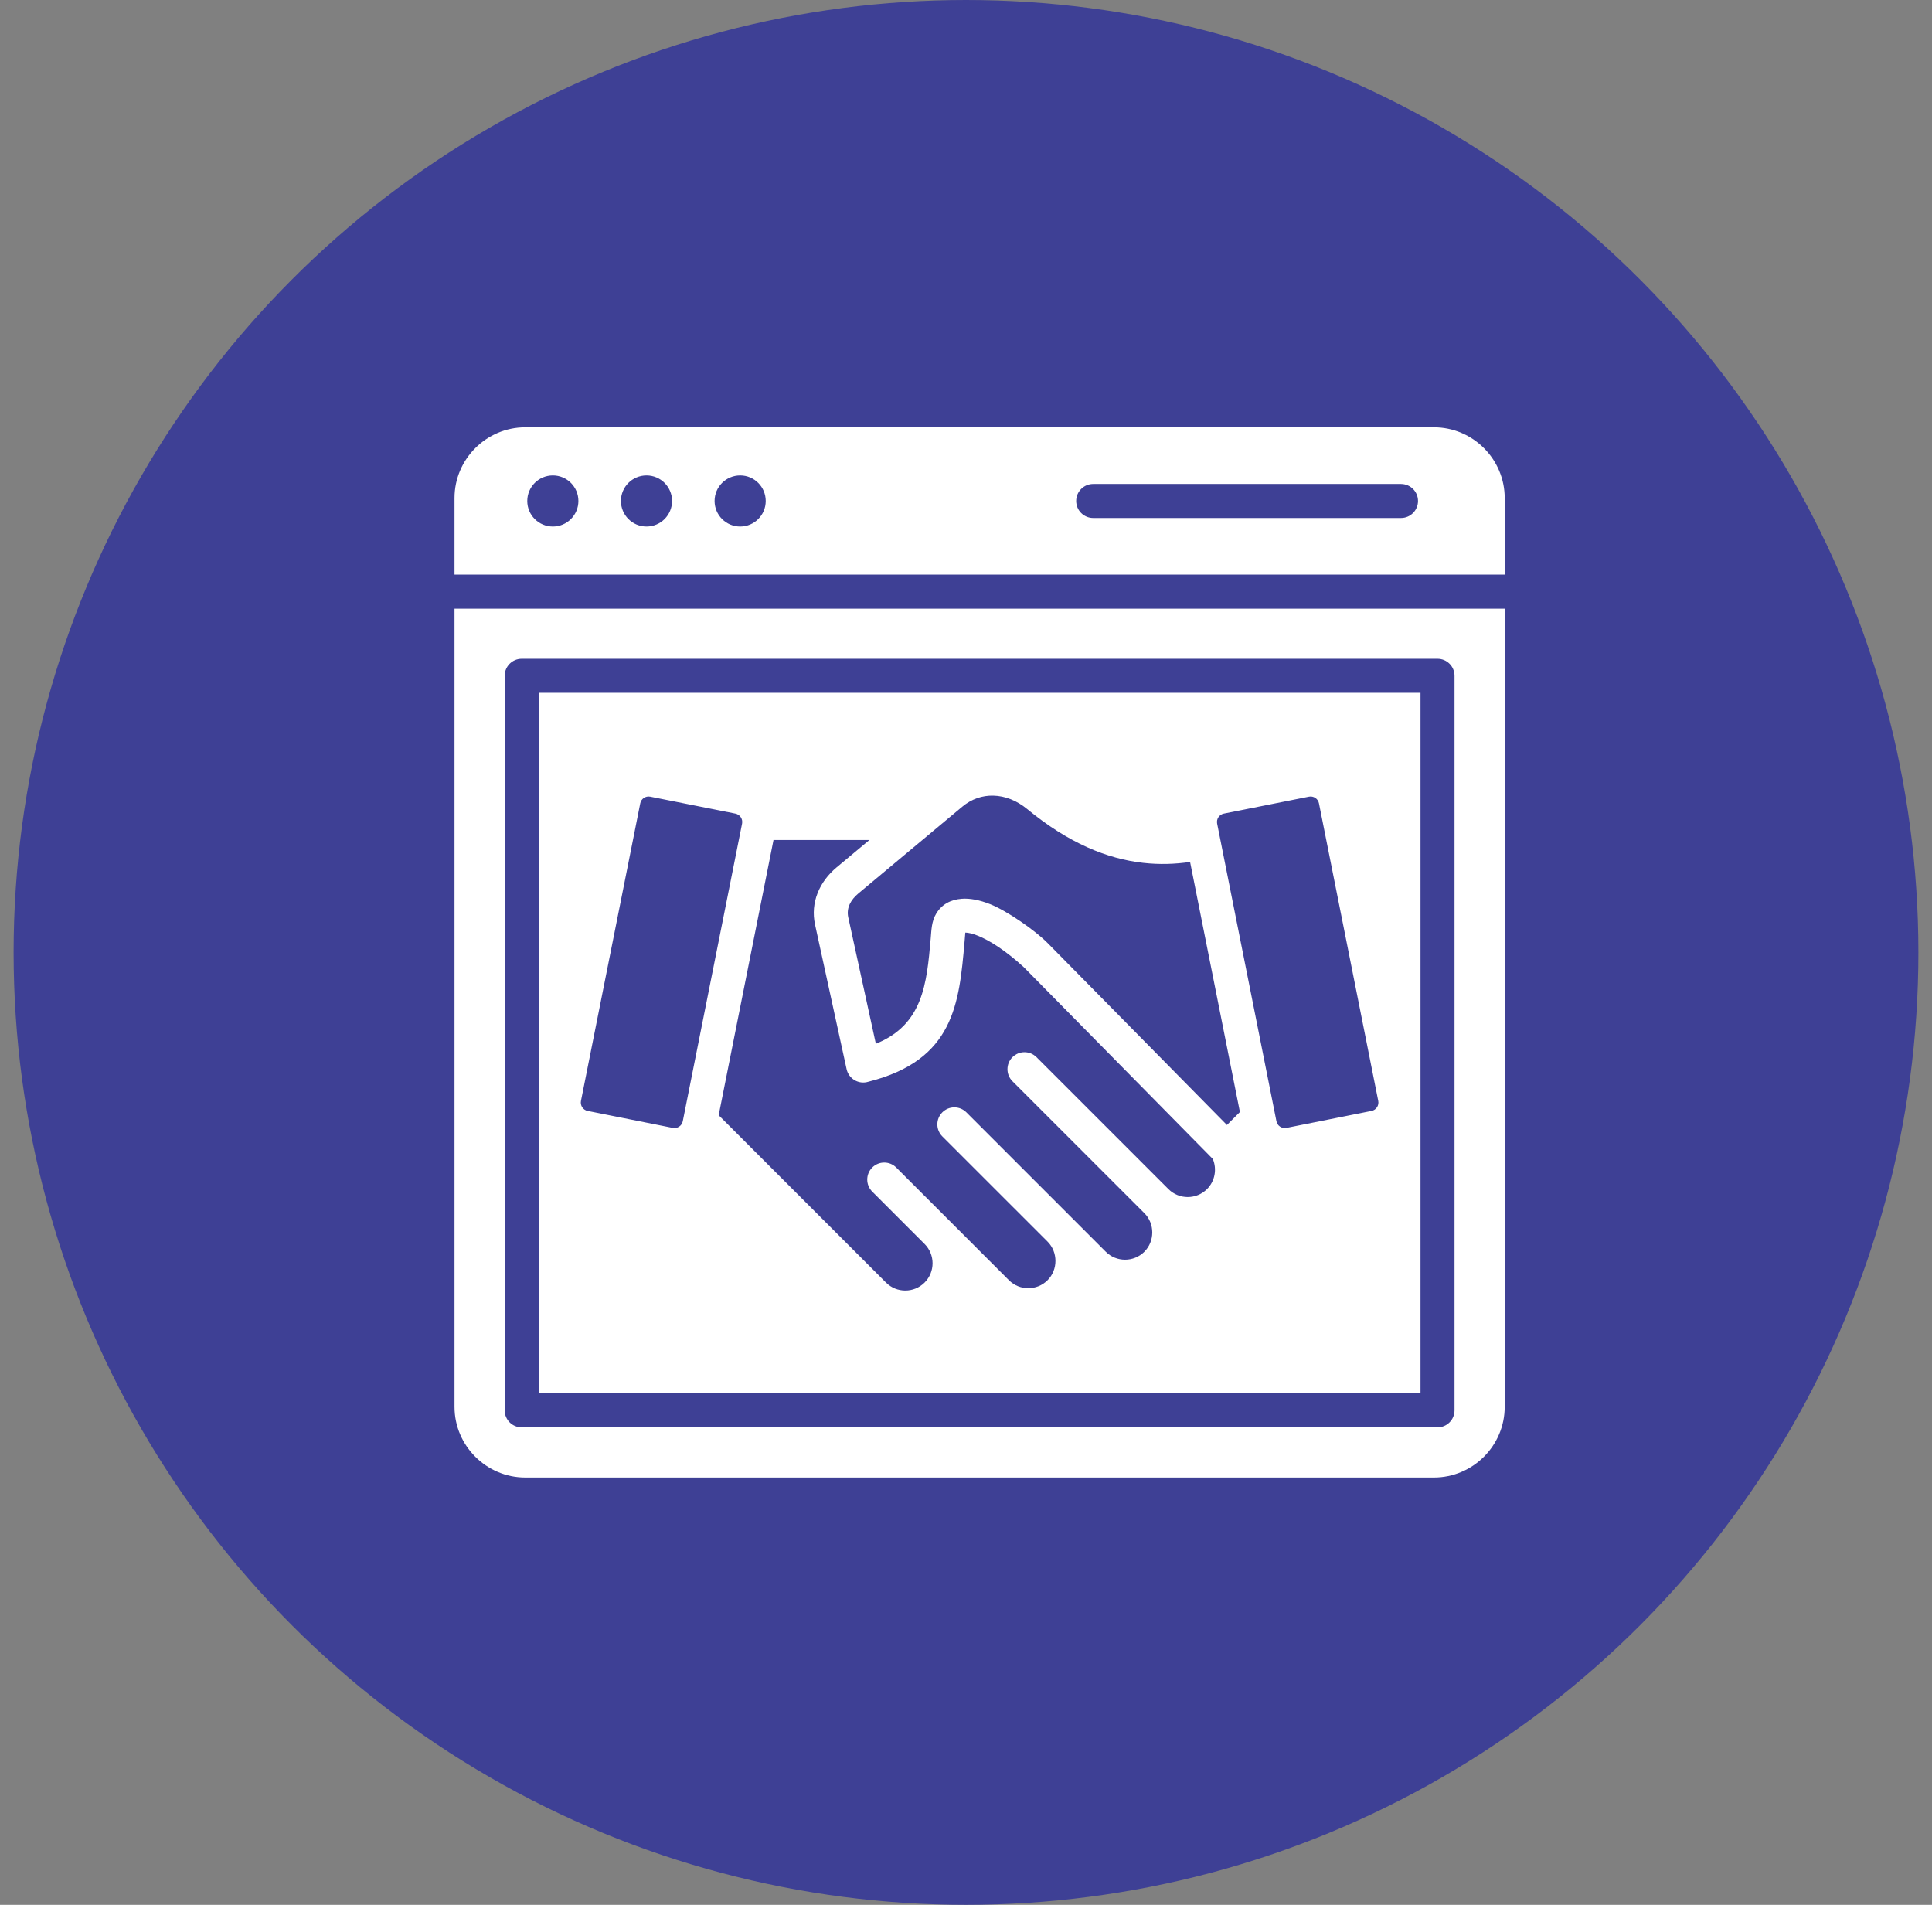
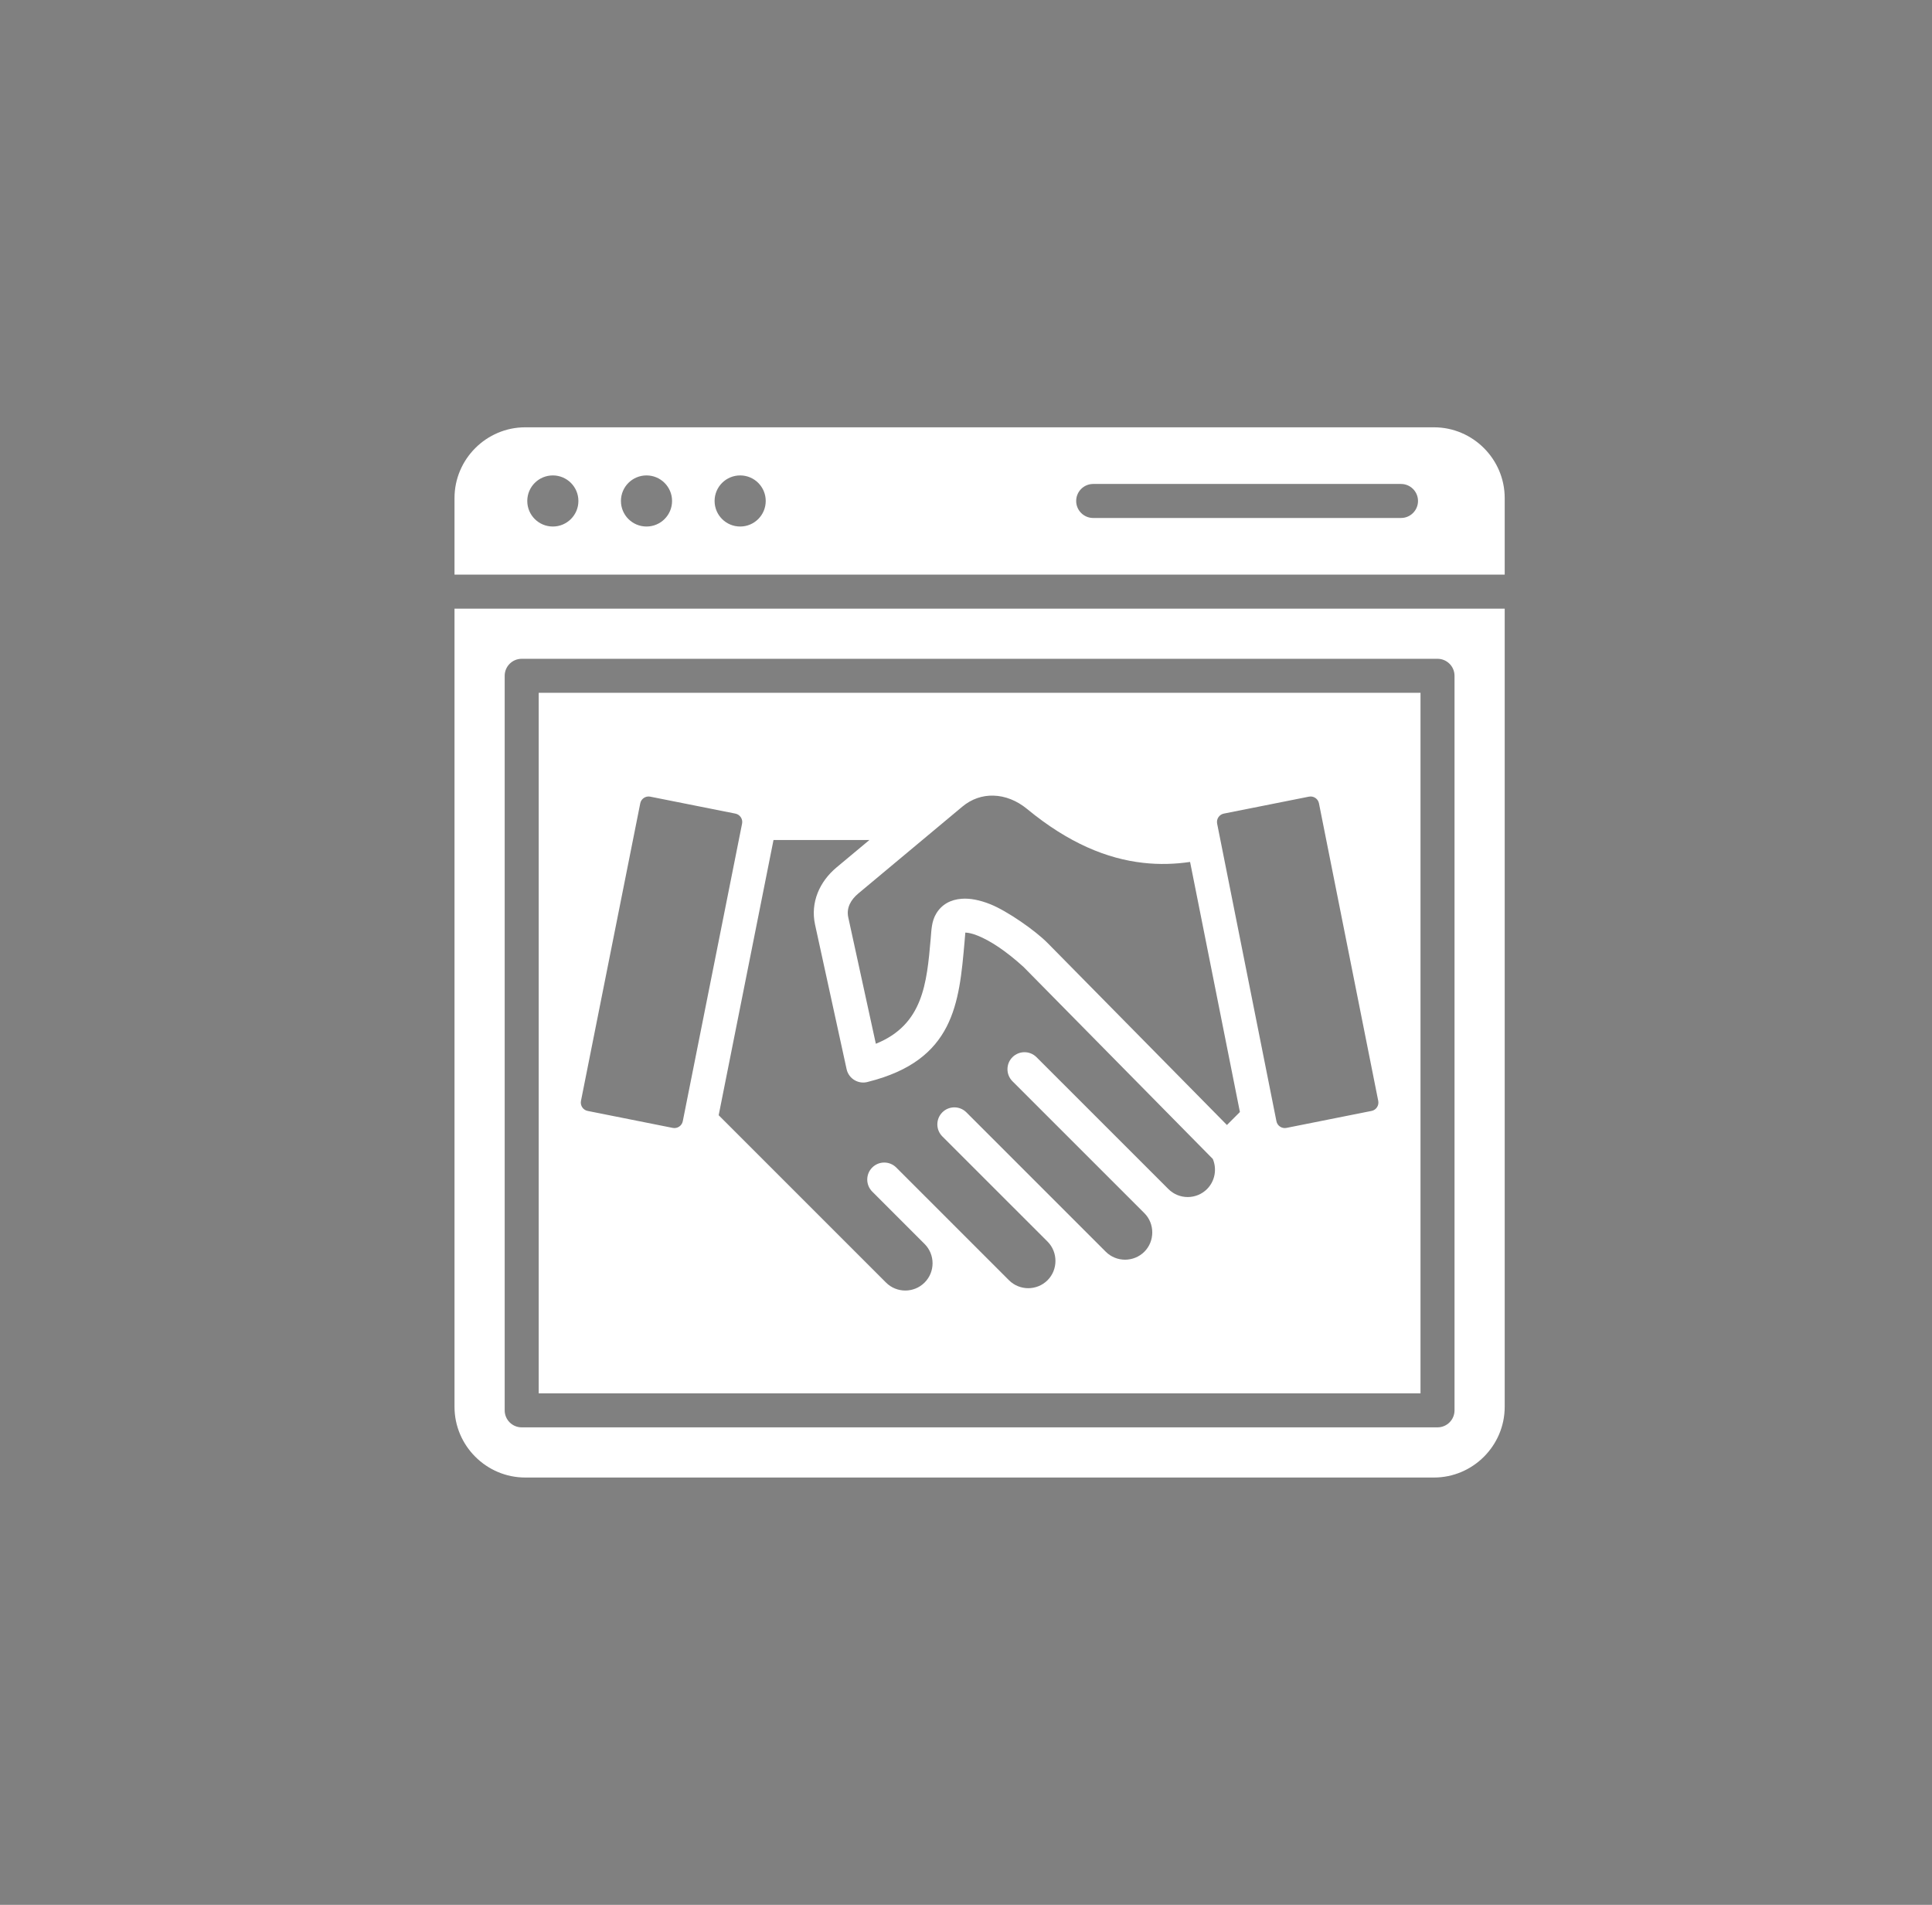
<svg xmlns="http://www.w3.org/2000/svg" width="71" height="70" viewBox="0 0 71 70" fill="none">
  <rect x="0" y="0" width="71" height="70" fill="#808080" stroke="none" />
-   <circle cx="35.5" cy="35" r="35" fill="#3E4095" />
  <g clip-path="url(#clip0_374_86)">
    <path d="M16.703 51.698C16.703 53.127 17.873 54.297 19.302 54.297H52.698C54.127 54.297 55.297 53.127 55.297 51.698V22.367H16.703V51.698ZM18.547 24.835C18.547 24.49 18.827 24.21 19.172 24.21H52.828C53.173 24.21 53.453 24.49 53.453 24.835V51.828C53.453 52.173 53.173 52.453 52.828 52.453H19.172C18.826 52.453 18.547 52.173 18.547 51.828L18.547 24.835ZM52.698 15.703H19.302C17.873 15.703 16.703 16.873 16.703 18.302V21.117H55.297V18.302C55.297 16.873 54.127 15.703 52.698 15.703ZM20.317 19.349C19.798 19.349 19.377 18.929 19.377 18.41C19.377 17.891 19.798 17.471 20.317 17.471C20.835 17.471 21.256 17.891 21.256 18.41C21.256 18.929 20.835 19.349 20.317 19.349ZM23.759 19.349C23.24 19.349 22.819 18.929 22.819 18.41C22.819 17.891 23.24 17.471 23.759 17.471C24.277 17.471 24.698 17.891 24.698 18.41C24.698 18.929 24.277 19.349 23.759 19.349ZM27.201 19.349C26.682 19.349 26.261 18.929 26.261 18.41C26.261 17.891 26.682 17.471 27.201 17.471C27.72 17.471 28.14 17.891 28.14 18.41C28.14 18.929 27.72 19.349 27.201 19.349ZM51.486 19.035H40.174C39.829 19.035 39.549 18.755 39.549 18.41C39.549 18.065 39.829 17.785 40.174 17.785H51.486C51.831 17.785 52.111 18.065 52.111 18.41C52.111 18.755 51.831 19.035 51.486 19.035ZM52.203 25.46H19.797V51.203H52.203V25.46H52.203ZM24.725 41.449L21.596 40.825C21.427 40.792 21.317 40.626 21.35 40.458L23.529 29.521C23.562 29.352 23.728 29.242 23.896 29.276L27.026 29.899C27.194 29.933 27.305 30.098 27.271 30.267L25.092 41.203C25.059 41.372 24.893 41.482 24.725 41.449ZM44.357 43.697C43.967 44.087 43.329 44.087 42.939 43.697L38.091 38.85C37.847 38.606 37.452 38.606 37.207 38.85C36.963 39.094 36.963 39.489 37.207 39.734L42.055 44.581C42.442 44.968 42.442 45.612 42.055 45.999C41.665 46.389 41.026 46.39 40.636 45.999C38.929 44.292 37.222 42.585 35.514 40.877C35.27 40.633 34.874 40.633 34.63 40.877C34.386 41.122 34.386 41.517 34.63 41.761L38.497 45.627C38.884 46.015 38.884 46.659 38.497 47.046C38.106 47.437 37.469 47.437 37.078 47.046L32.937 42.905C32.693 42.661 32.298 42.661 32.054 42.905C31.81 43.149 31.81 43.545 32.054 43.789L33.978 45.714C34.369 46.105 34.369 46.742 33.978 47.132C33.588 47.523 32.95 47.523 32.56 47.132L26.411 40.983L28.426 30.869H31.95L30.743 31.876C30.117 32.399 29.776 33.165 29.953 33.979L31.112 39.289C31.19 39.649 31.561 39.863 31.911 39.753C35.064 38.959 35.248 36.875 35.447 34.608C35.468 34.368 35.468 34.359 35.475 34.271C35.59 34.273 35.744 34.31 35.932 34.385C36.388 34.567 36.967 34.944 37.617 35.536L44.57 42.59C44.729 42.966 44.647 43.408 44.357 43.697ZM45.089 41.342L38.505 34.661C38.045 34.194 37.014 33.477 36.391 33.228C35.997 33.071 35.643 33.006 35.346 33.028C34.928 33.058 34.607 33.241 34.408 33.569C34.232 33.859 34.231 34.174 34.202 34.501C34.058 36.139 33.924 37.657 32.187 38.357L31.174 33.715C31.095 33.355 31.274 33.059 31.544 32.833L35.365 29.643C35.707 29.357 36.107 29.227 36.506 29.238C36.934 29.248 37.368 29.418 37.743 29.727C39.278 30.993 40.694 31.56 42.009 31.708C42.609 31.776 43.184 31.756 43.735 31.675L45.566 40.865L45.089 41.342ZM50.404 40.825L47.275 41.449C47.106 41.482 46.941 41.372 46.908 41.203L44.729 30.267C44.695 30.098 44.806 29.933 44.974 29.899L48.103 29.276C48.272 29.242 48.438 29.352 48.471 29.521L50.65 40.458C50.683 40.626 50.573 40.792 50.404 40.825Z" fill="white" />
  </g>
  <defs>
    <clipPath id="clip0_374_86">
      <rect width="40" height="40" fill="white" transform="translate(16 15)" />
    </clipPath>
  </defs>
</svg>